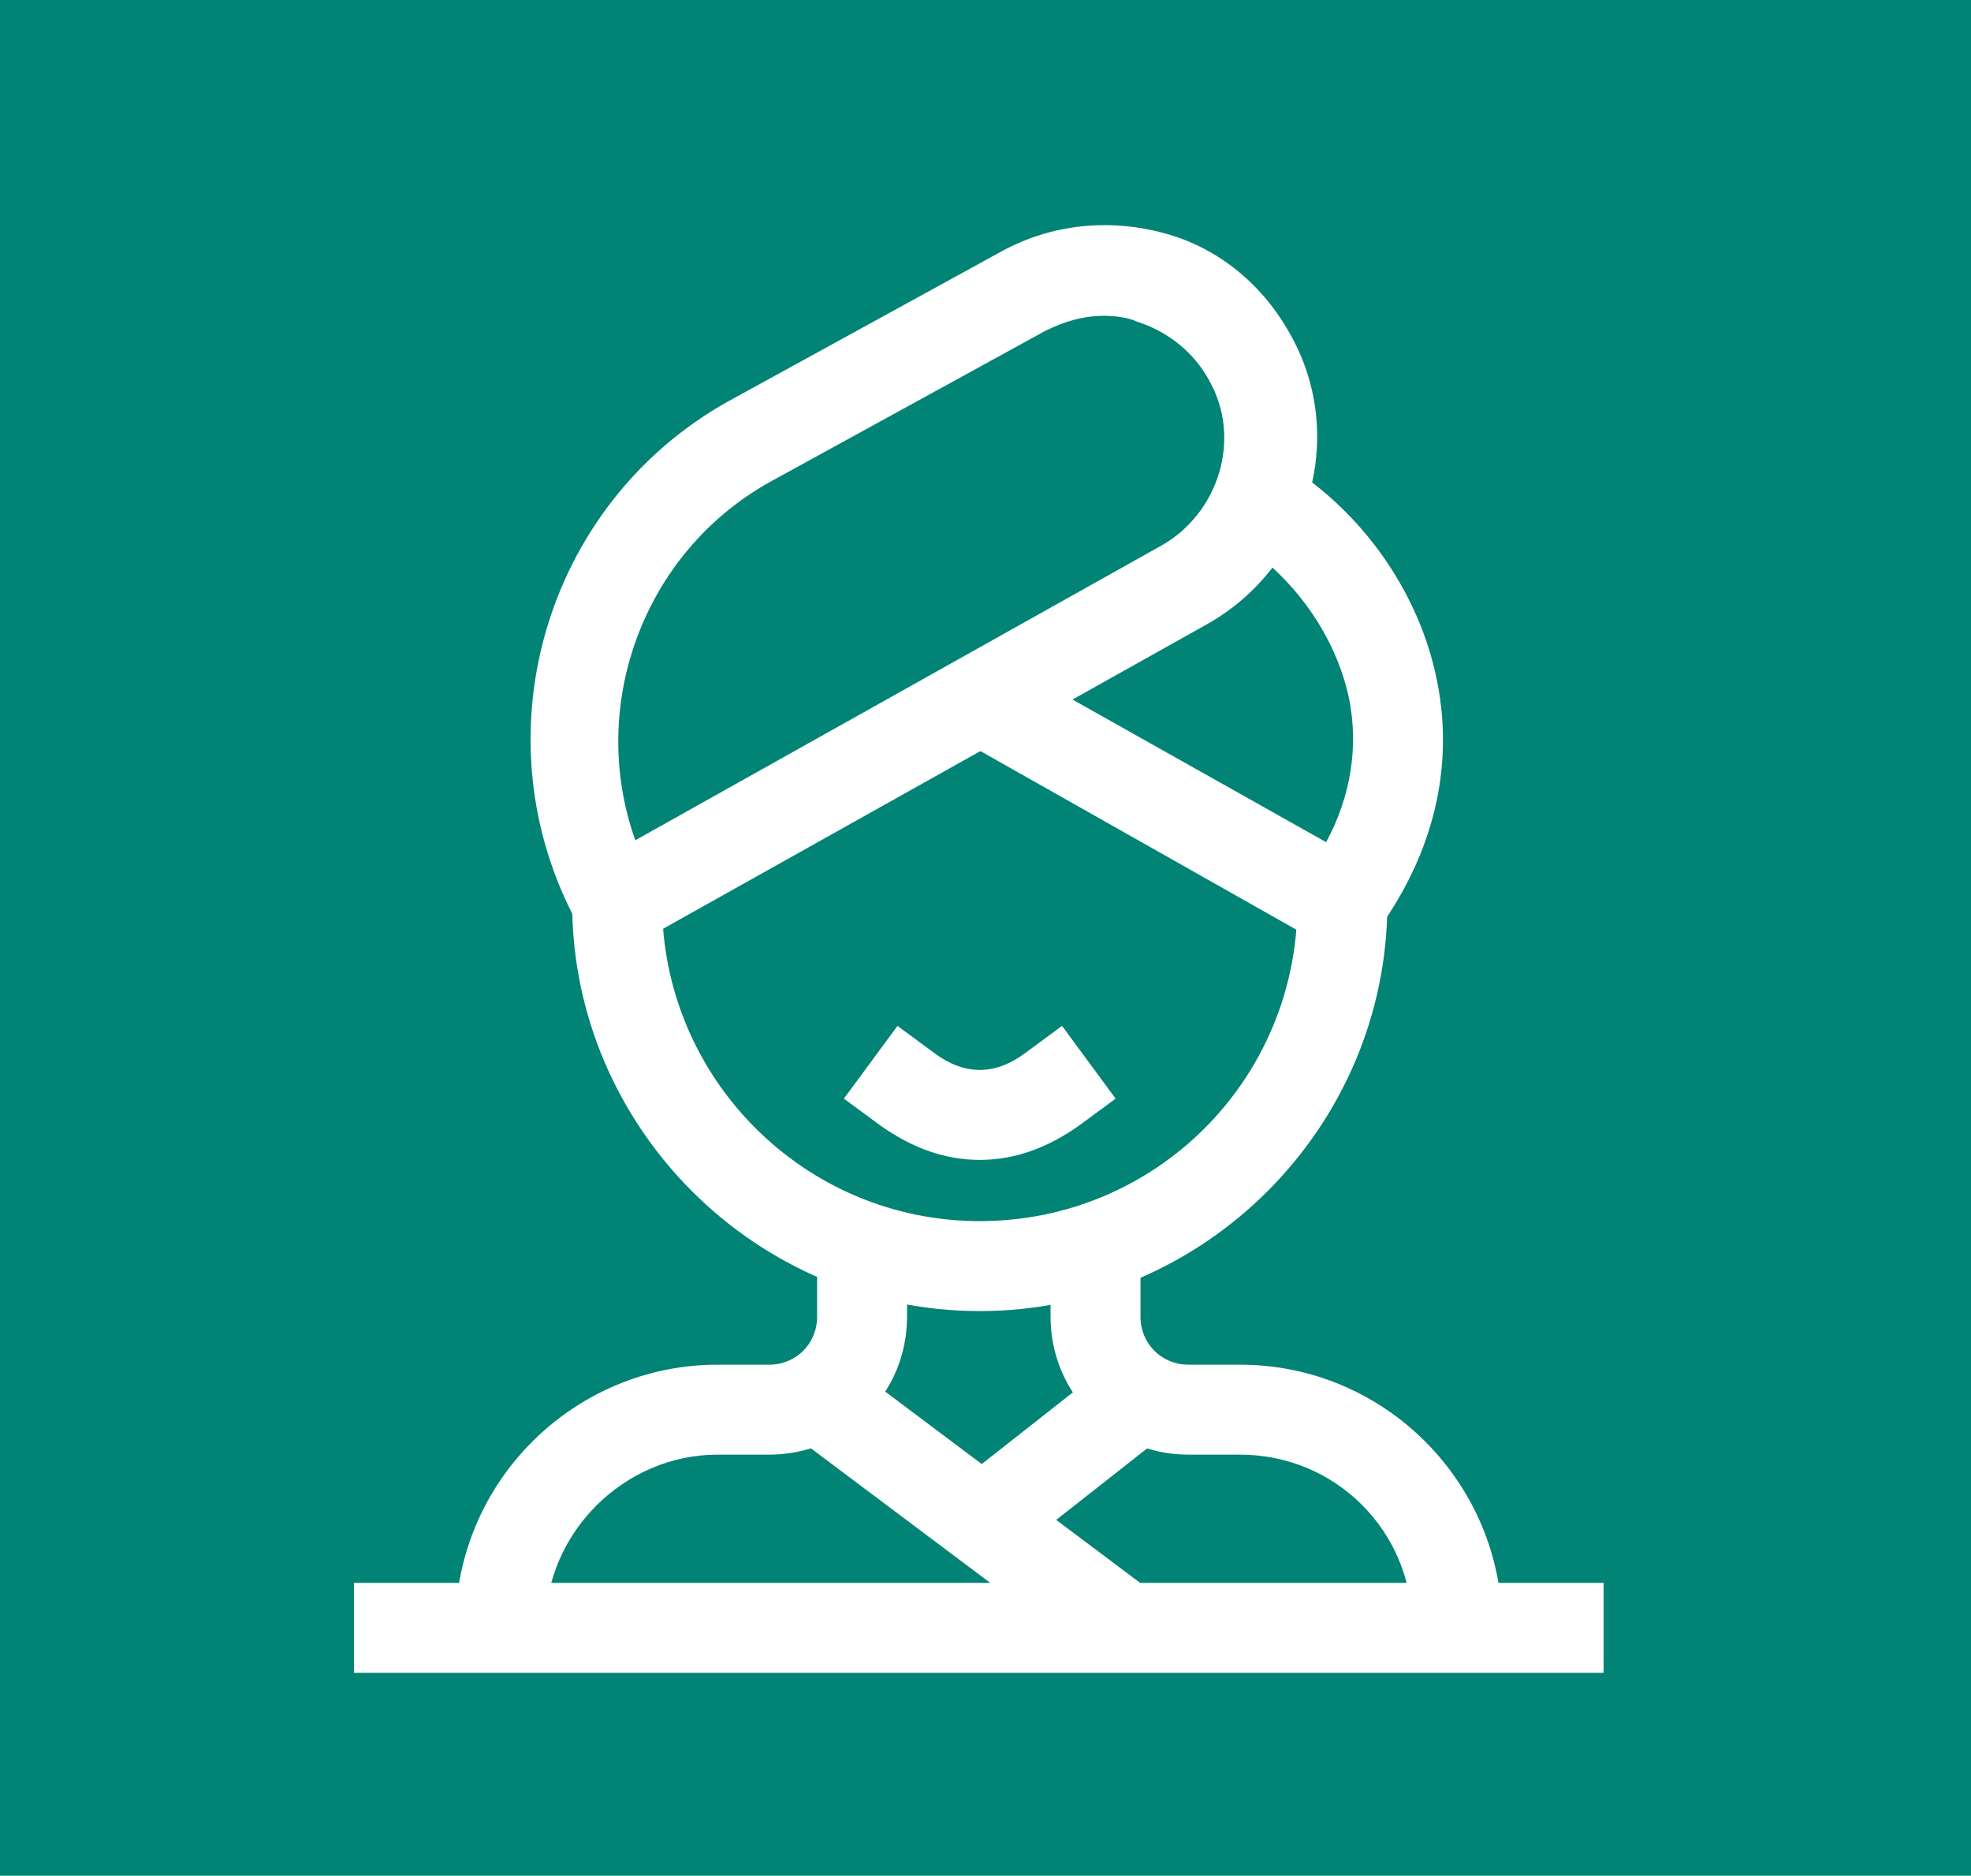
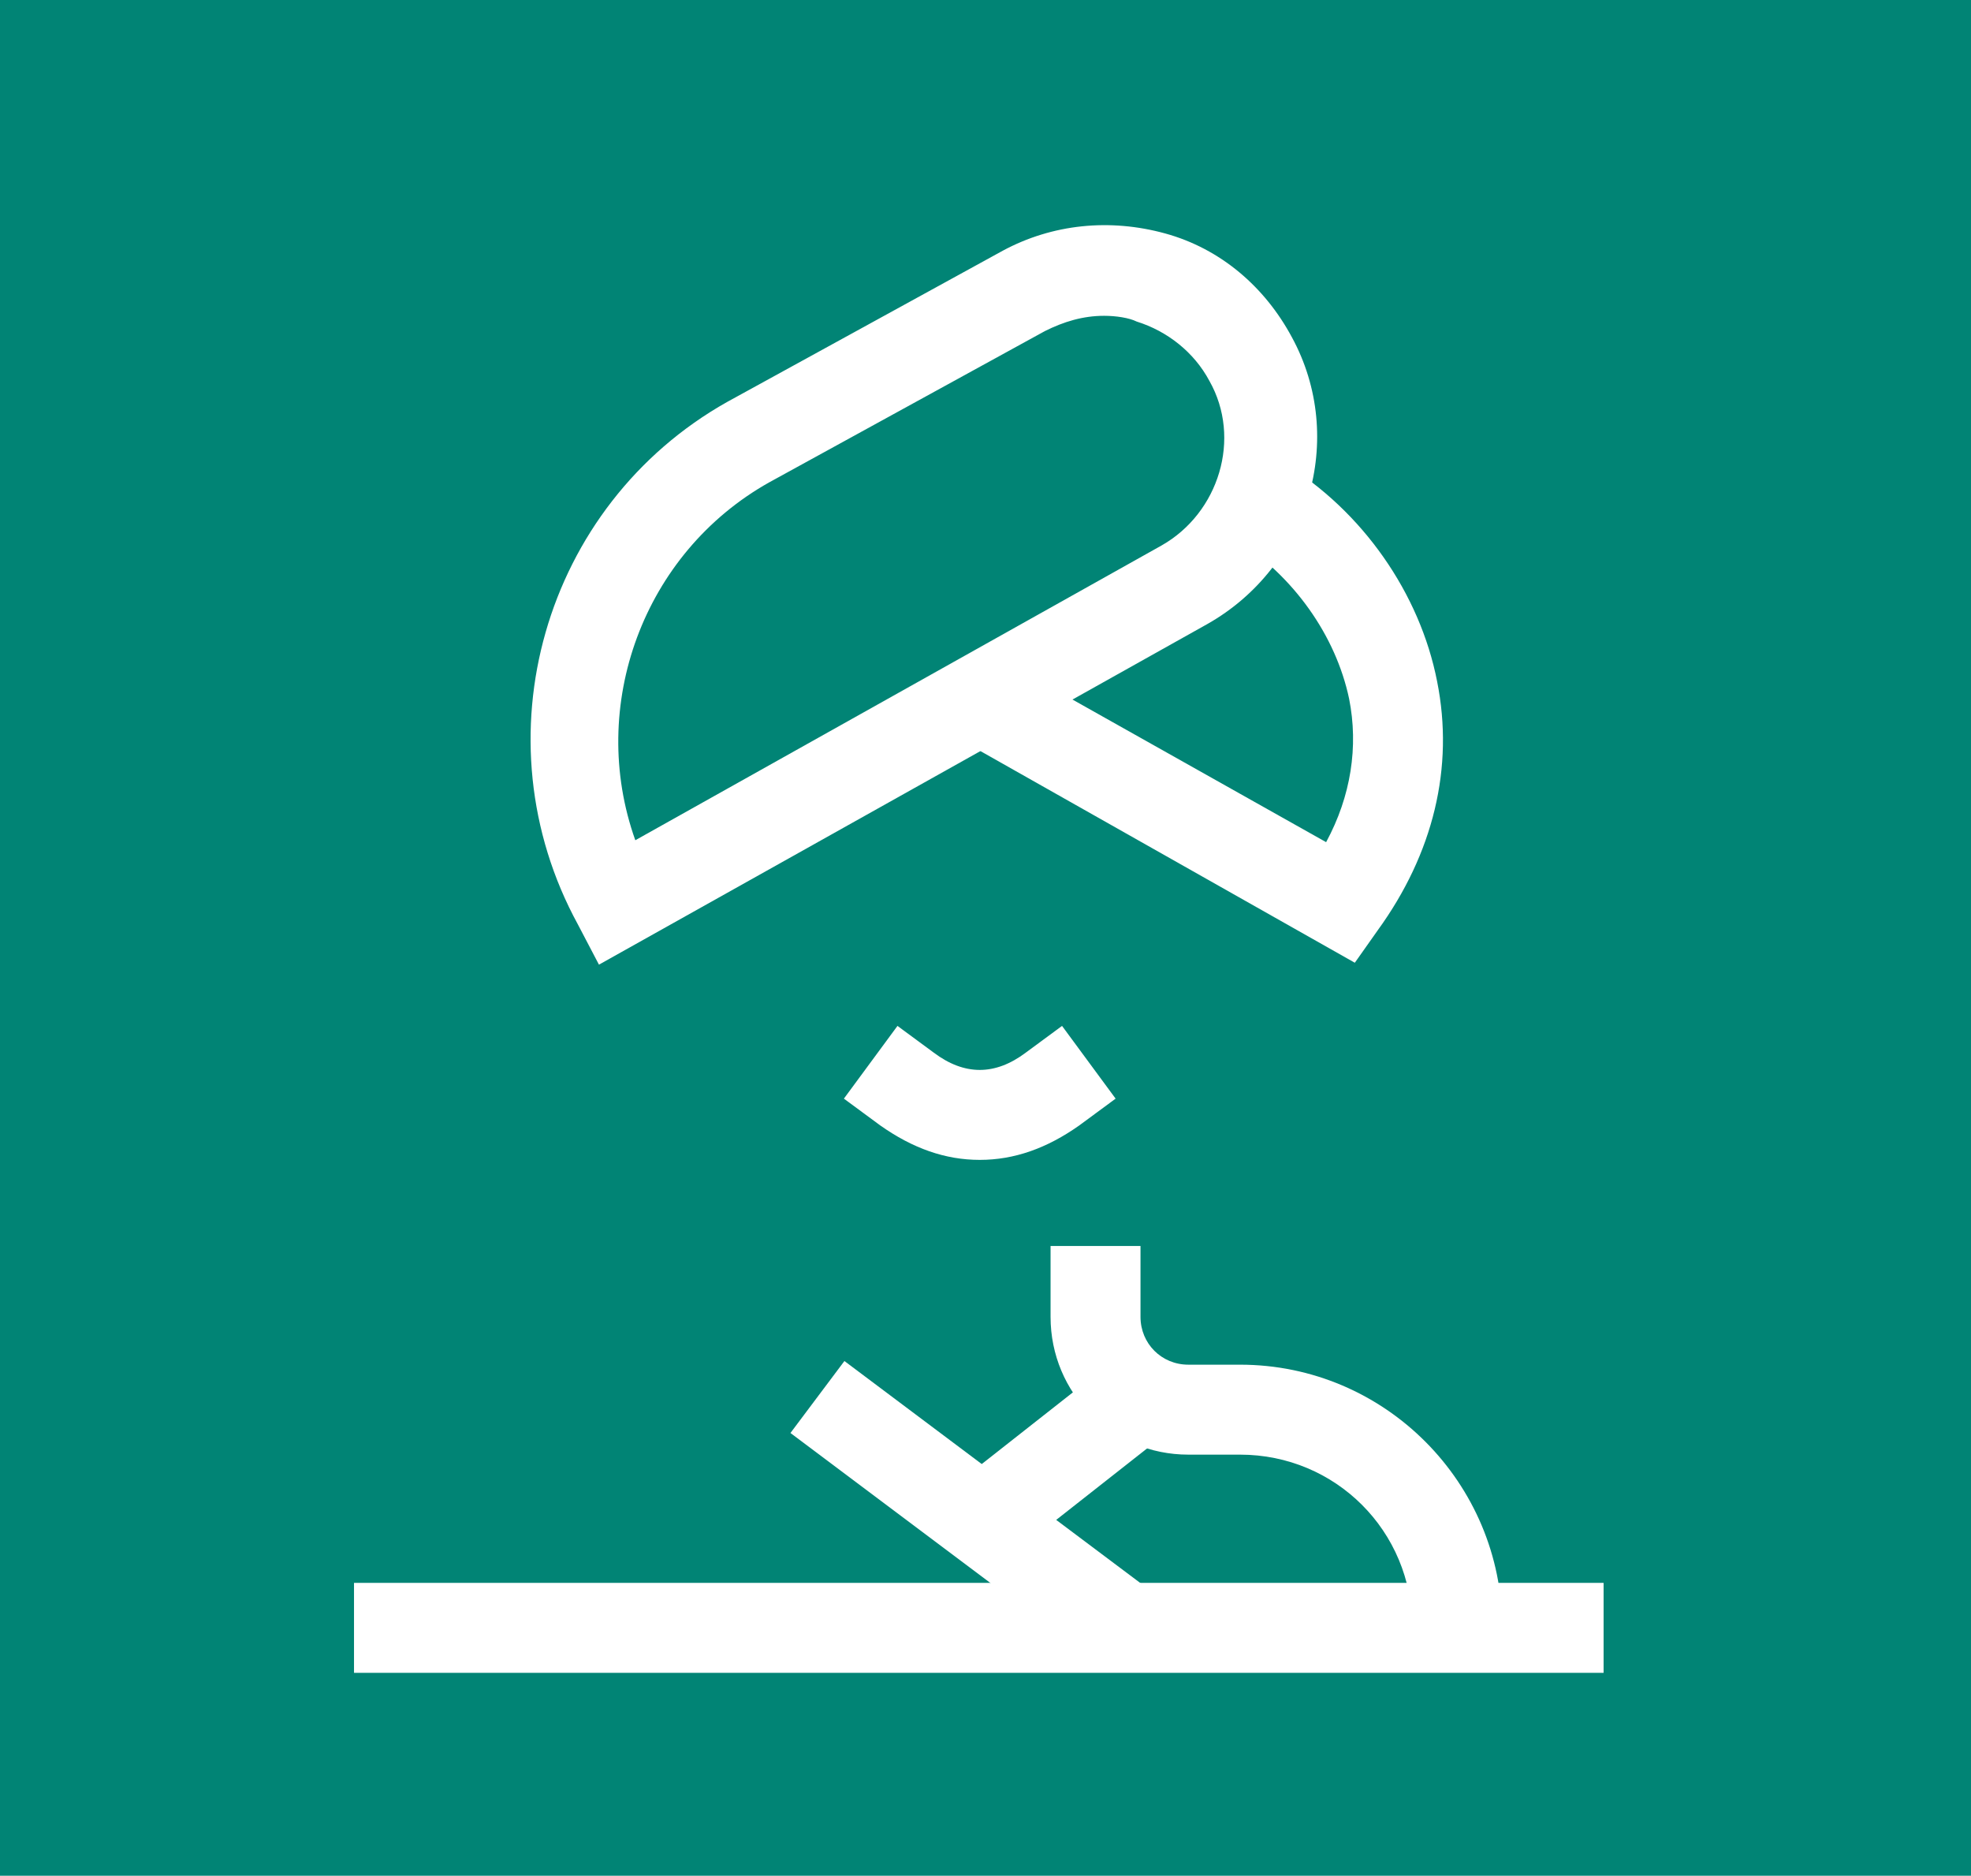
<svg xmlns="http://www.w3.org/2000/svg" version="1.1" id="Ebene_1" x="0px" y="0px" viewBox="0 0 103 98" style="enable-background:new 0 0 103 98;" xml:space="preserve">
  <style type="text/css">
	.st0{fill:#ED907A;}
	.st1{fill:#009775;}
	.st2{fill:#D1EA8D;}
	.st3{fill:#018475;}
	.st4{fill:#FFFFFF;}
	.st5{fill:#FFFFFF;stroke:#1D1D1B;stroke-width:14.173;stroke-miterlimit:10;}
</style>
  <rect class="st3" width="103" height="98" />
  <g>
    <g>
-       <path class="st4" d="M51.2,68.5c-11.7,0-21.3-9.6-21.3-21.3h4.7c0,9.1,7.4,16.6,16.6,16.6s16.6-7.4,16.6-16.6h4.7    C72.5,58.9,62.9,68.5,51.2,68.5z" />
-     </g>
+       </g>
    <g>
      <path class="st4" d="M51.2,60.6c-1.8,0-3.5-0.6-5.2-1.8l-1.9-1.4l2.8-3.8l1.9,1.4c1.6,1.2,3.2,1.2,4.8,0l1.9-1.4l2.8,3.8l-1.9,1.4    C54.7,60,53,60.6,51.2,60.6z" />
    </g>
    <g>
      <path class="st4" d="M31.3,50.4l-1.1-2.1C24.9,38.6,28.4,26.4,38,21l14.4-7.9c2.6-1.4,5.6-1.7,8.5-0.9c2.9,0.8,5.2,2.8,6.6,5.4    c2.9,5.3,0.9,12-4.4,15L31.3,50.4z M57.7,16.5c-1.1,0-2.1,0.3-3.1,0.8l-14.4,7.9c-6.6,3.7-9.5,11.7-7,18.7l27.5-15.4    c3-1.7,4.2-5.6,2.5-8.6v0c-0.8-1.5-2.2-2.6-3.8-3.1C59,16.6,58.3,16.5,57.7,16.5z" />
    </g>
    <g>
      <path class="st4" d="M70.8,50.3L50.1,38.6l2.3-4.1L69.3,44c1.3-2.4,1.7-5,1.2-7.5c-0.7-3.3-2.9-6.4-5.9-8.3l2.5-4    c4.1,2.5,7.1,6.8,8,11.4c0.9,4.5-0.2,9-3.1,13L70.8,50.3z" />
    </g>
    <g>
-       <path class="st4" d="M28.5,85h-4.7c0-7.6,6.2-13.7,13.7-13.7h2.7c1.4,0,2.5-1.1,2.5-2.5v-3.7h4.7v3.7c0,4-3.2,7.2-7.2,7.2h-2.7    C32.6,76,28.5,80.1,28.5,85z" />
-     </g>
+       </g>
    <g>
      <path class="st4" d="M78.5,85h-4.7c0-5-4-9-9-9h-2.7c-4,0-7.2-3.2-7.2-7.2l0-3.7l4.7,0l0,3.7c0,1.4,1.1,2.5,2.5,2.5h2.7    C72.4,71.3,78.5,77.5,78.5,85z" />
    </g>
    <g>
      <rect x="18.5" y="82.7" class="st4" width="65.3" height="4.7" />
    </g>
    <g>
      <rect x="48.4" y="69" transform="matrix(0.6 -0.8 0.8 0.6 -42.933 72.189)" class="st4" width="4.7" height="20" />
    </g>
    <g>
      <rect x="50.2" y="73.9" transform="matrix(0.786 -0.618 0.618 0.786 -35.25 50.551)" class="st4" width="10.5" height="4.7" />
    </g>
  </g>
</svg>